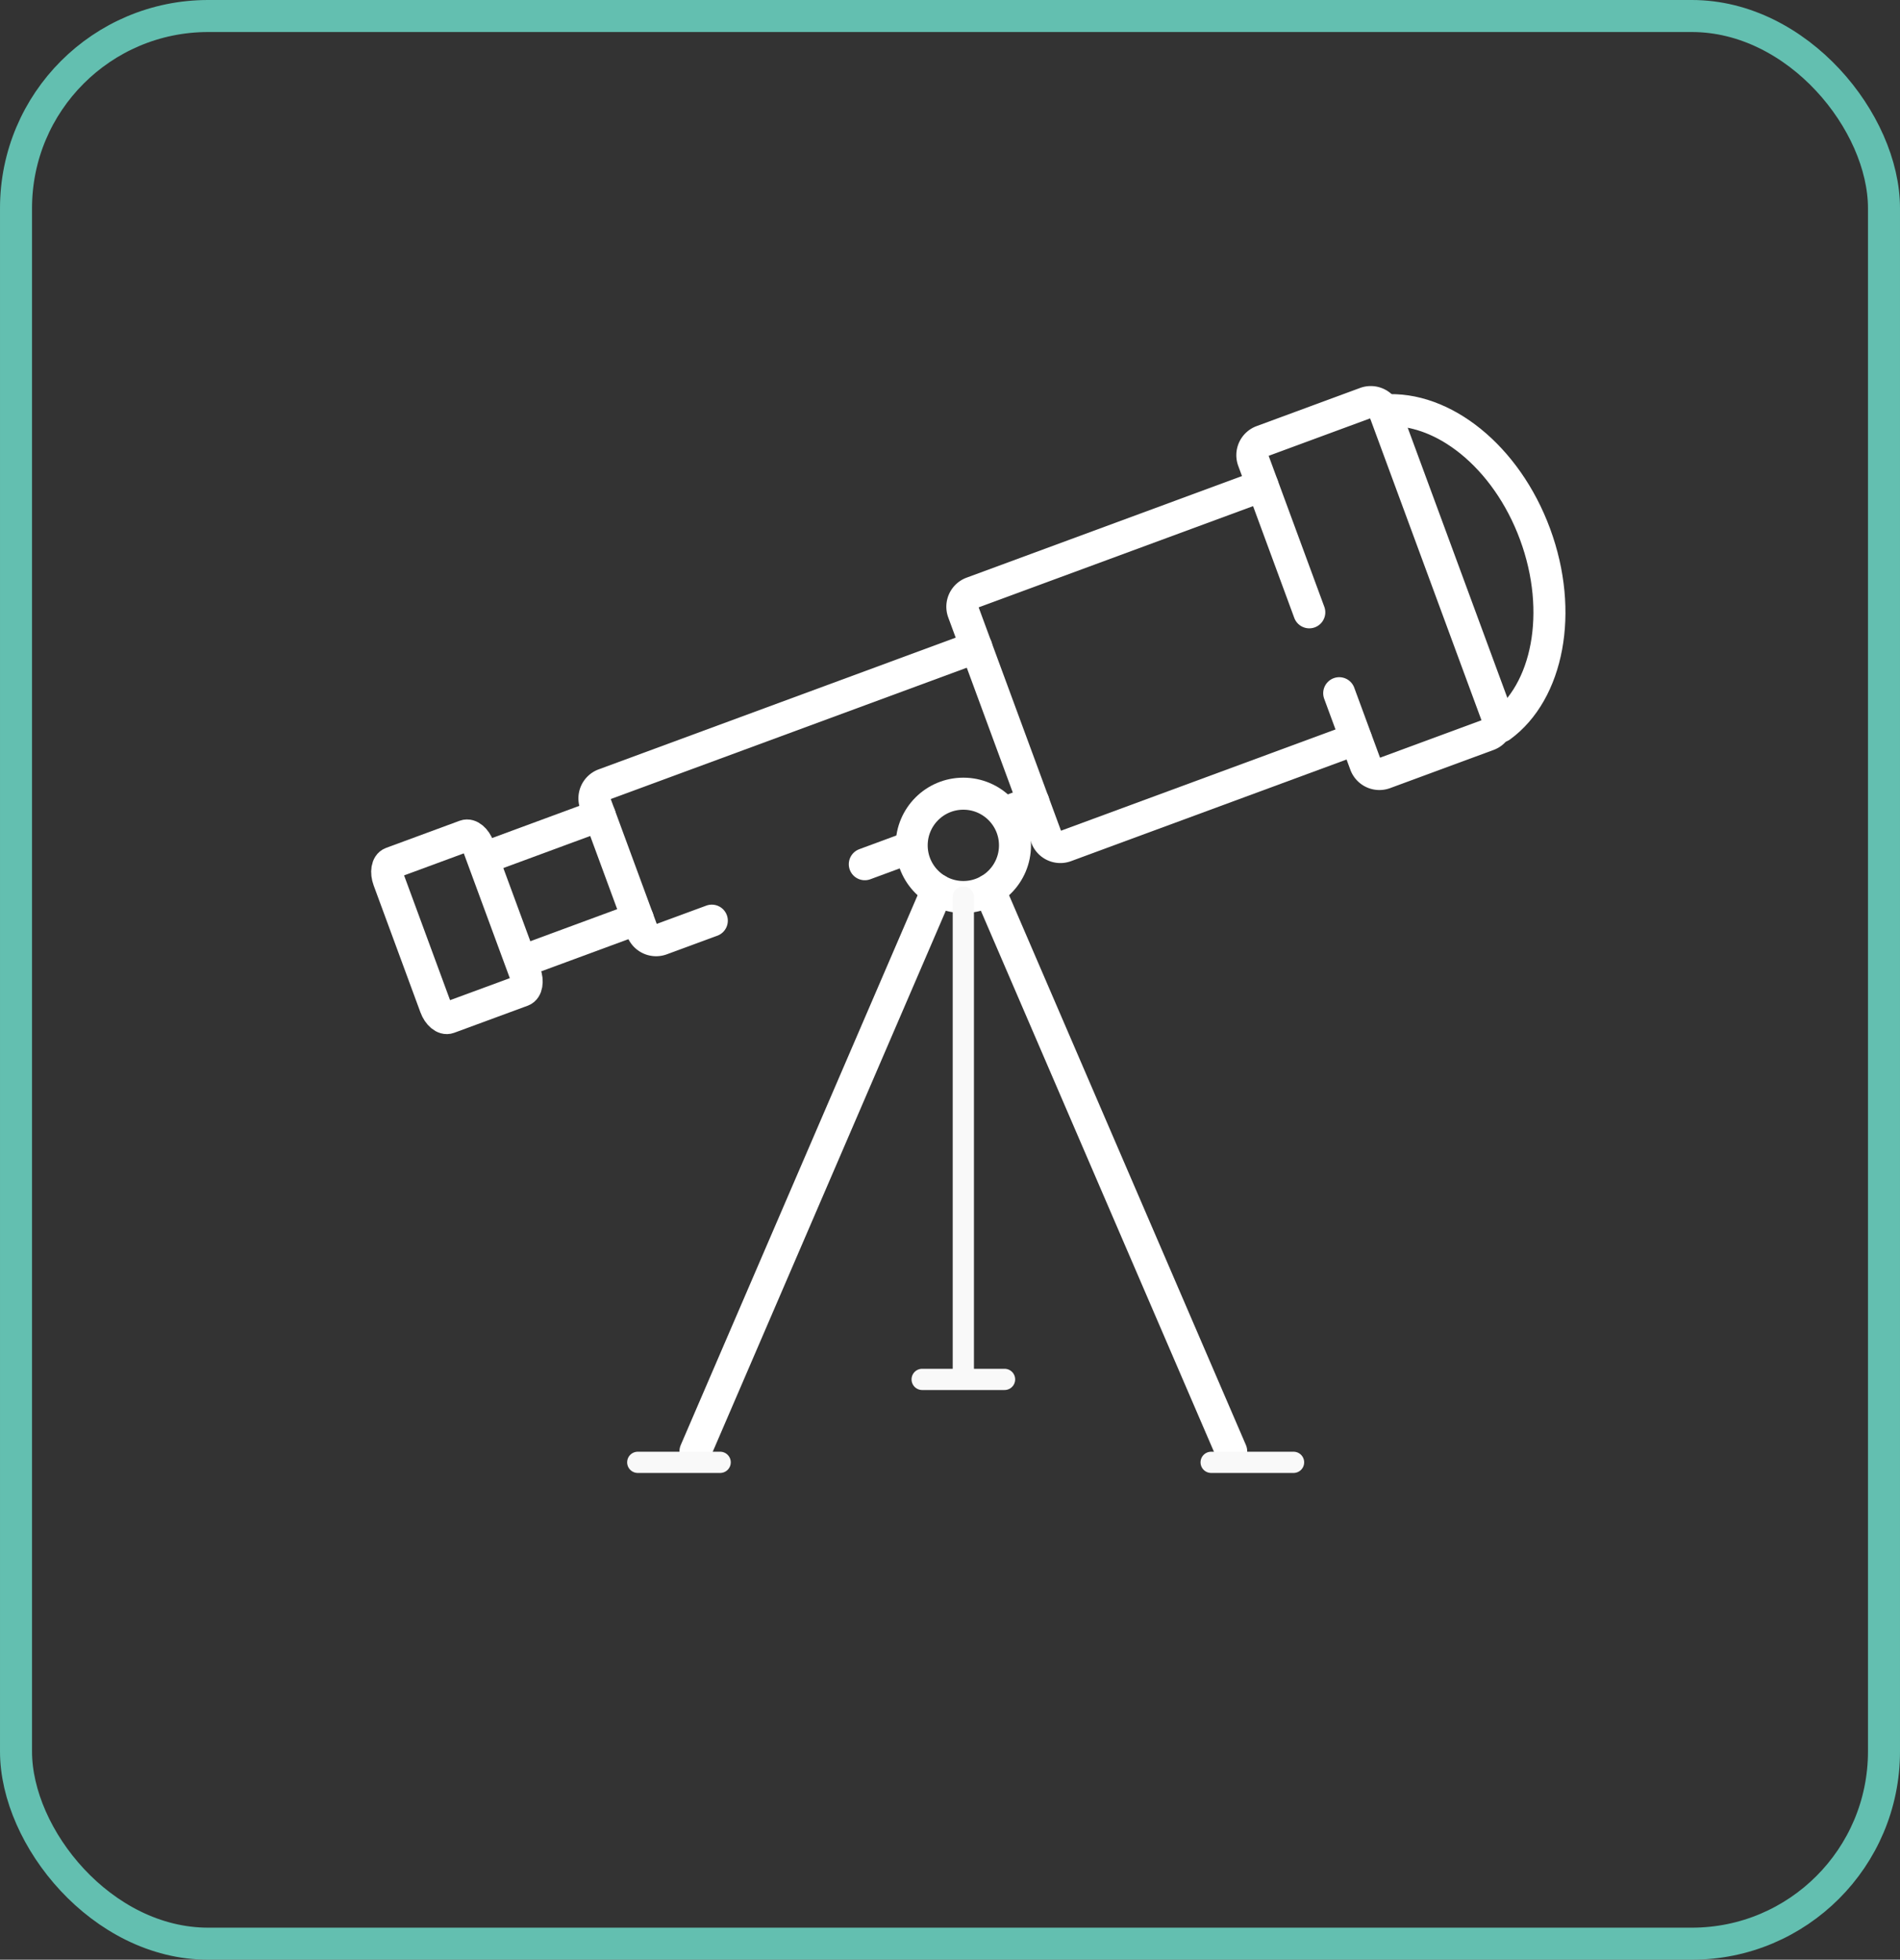
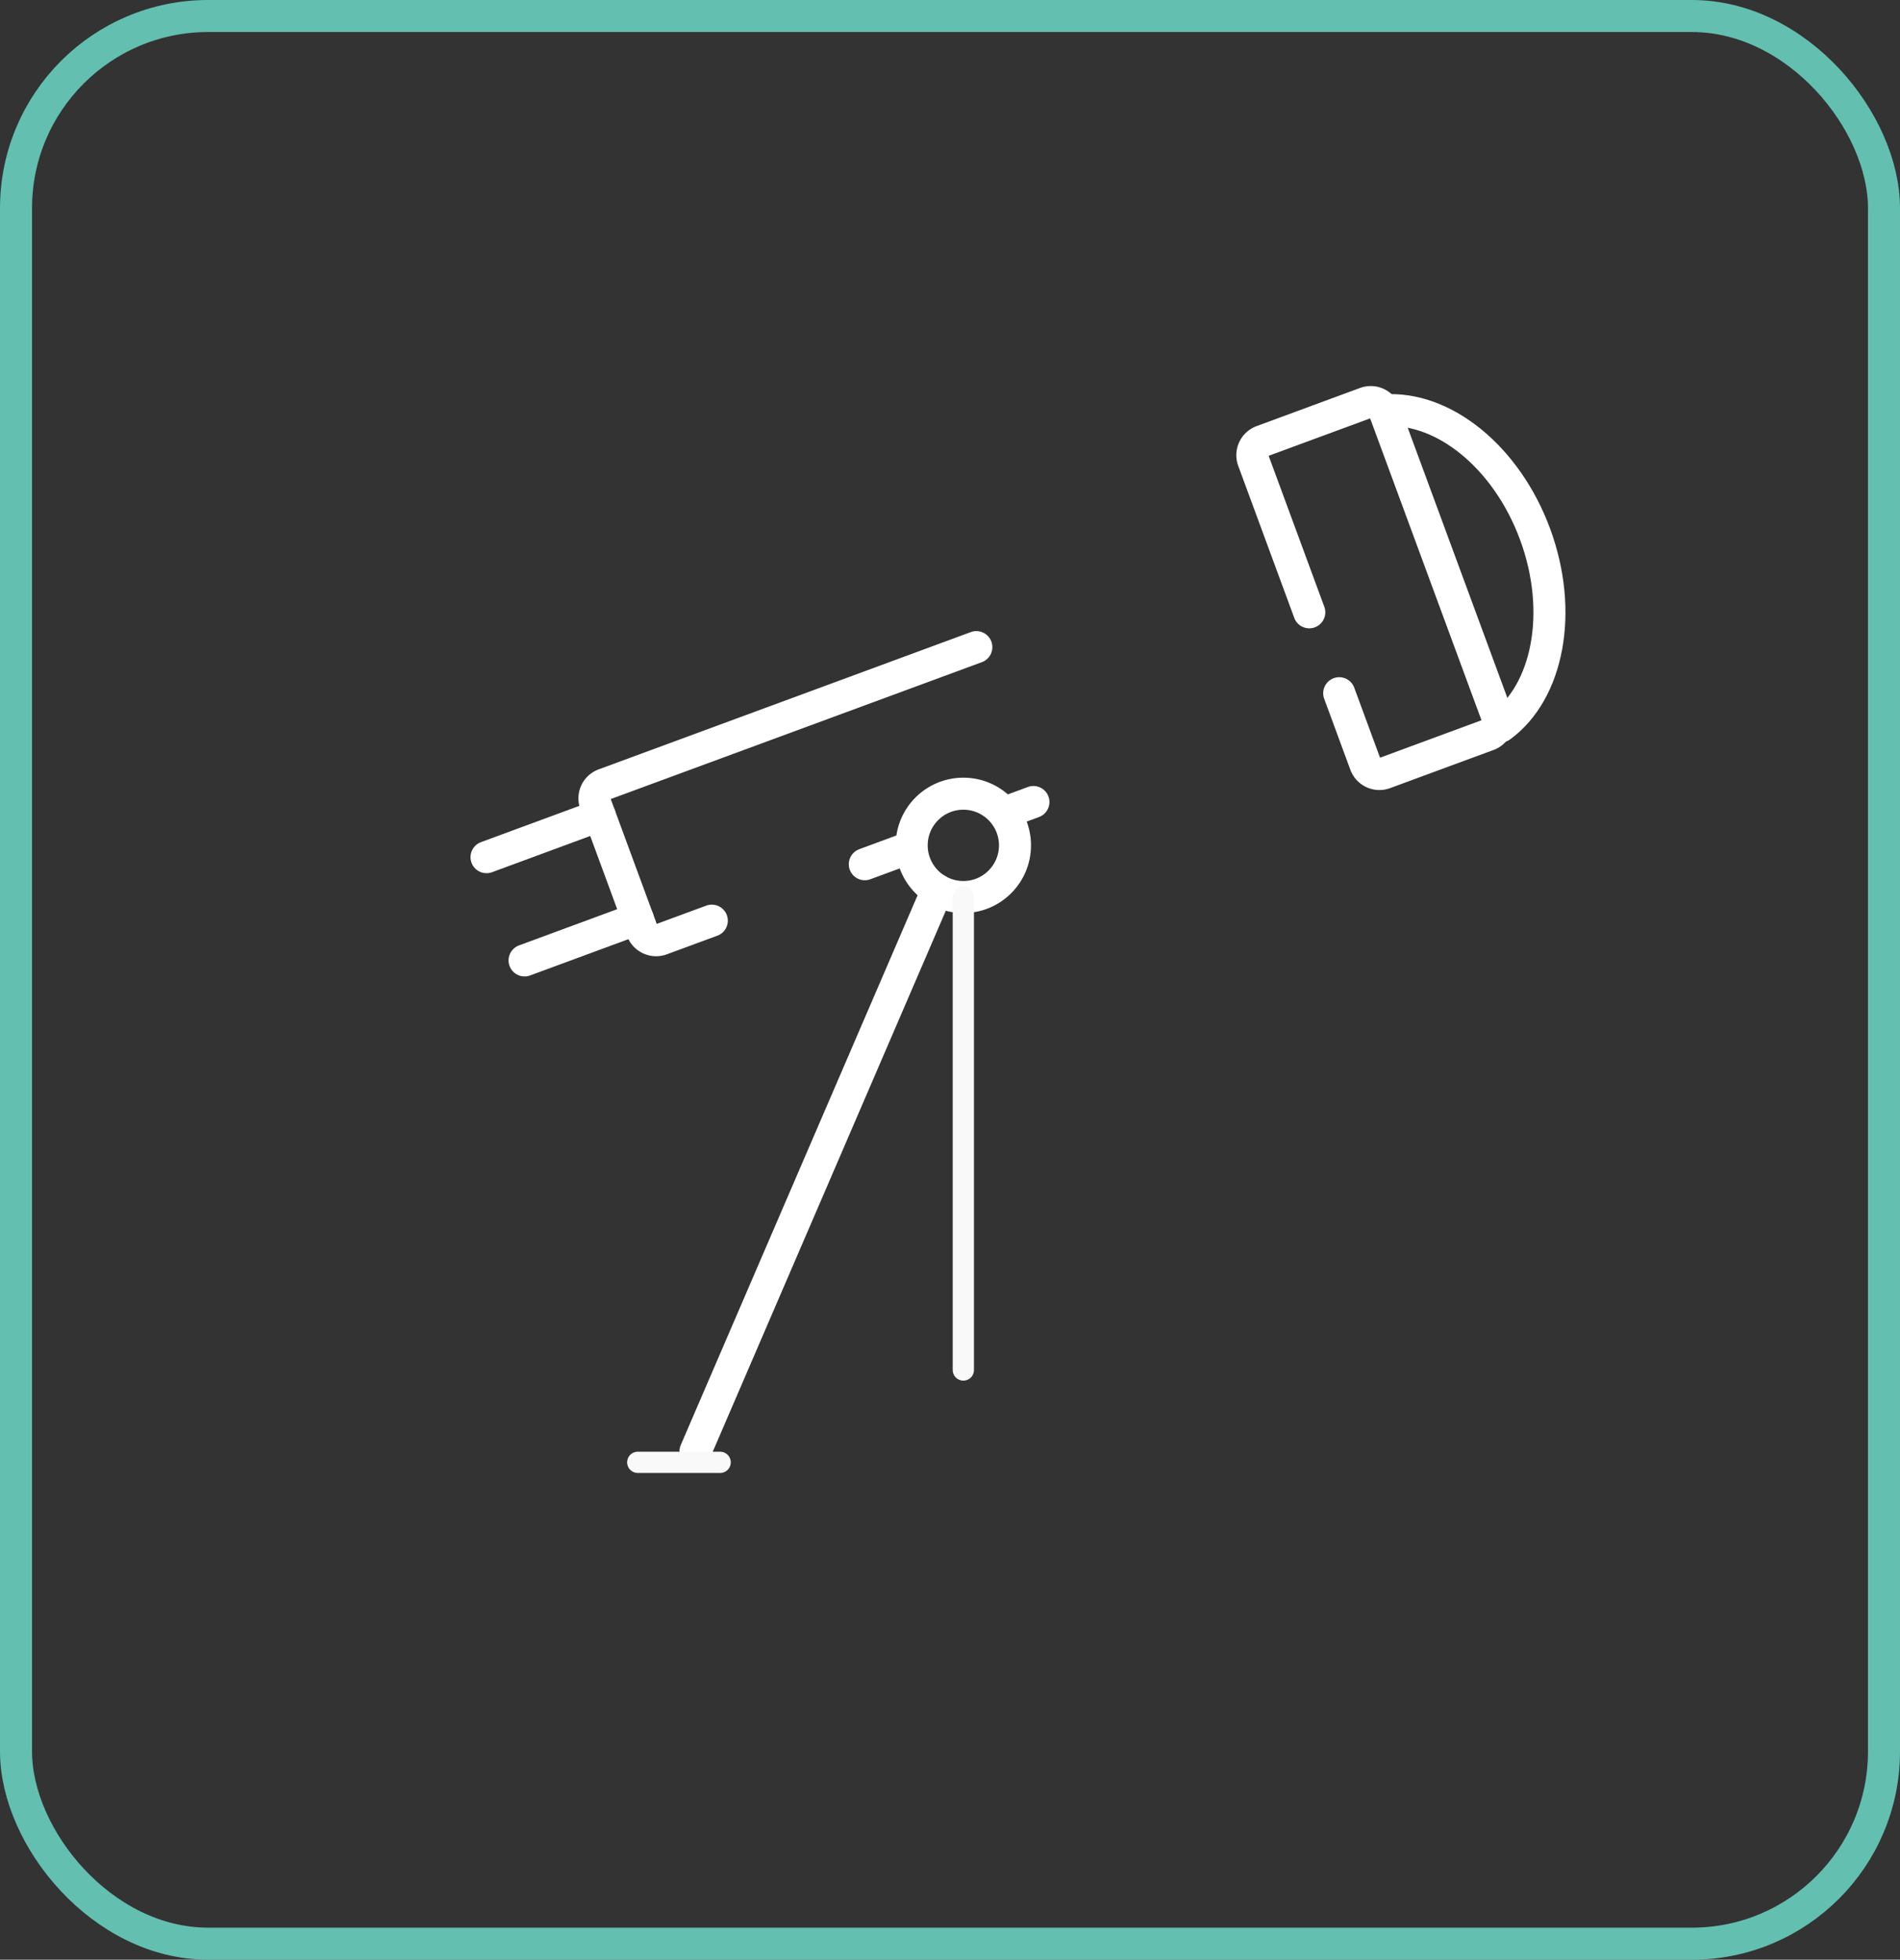
<svg xmlns="http://www.w3.org/2000/svg" width="59.333" height="61.175" viewBox="0 0 59.333 61.175">
  <rect x="0" y="0" width="59.333" height="61.175" fill="#333333" stroke="none" />
  <g id="Group_84" data-name="Group 84" transform="translate(141.442 166.024)">
    <rect id="Rectangle" width="58.333" height="60.175" rx="6" transform="translate(-140.942 -165.524)" fill="none" stroke="#63bfb0" stroke-width="1" />
    <g id="Group_83" data-name="Group 83">
-       <line id="Line_4" data-name="Line 4" x2="7.552" y2="17.524" transform="translate(-110.546 -138.242)" fill="none" stroke="#fff" stroke-linecap="round" stroke-linejoin="round" stroke-width="1" />
      <line id="Line_5" data-name="Line 5" x1="7.552" y2="17.524" transform="translate(-119.724 -138.242)" fill="none" stroke="#fff" stroke-linecap="round" stroke-linejoin="round" stroke-width="1" />
      <g id="Group_82" data-name="Group 82">
-         <path id="Path_34" data-name="Path 34" d="M-99.1-142.955l-9.067,3.343a.466.466,0,0,1-.6-.276l-2.594-7.034a.467.467,0,0,1,.276-.6l9.068-3.344" fill="none" stroke="#fff" stroke-linecap="round" stroke-linejoin="round" stroke-width="1" />
        <path id="Path_35" data-name="Path 35" d="M-119.214-137.284l-1.577.581a.467.467,0,0,1-.6-.276l-1.459-3.959a.466.466,0,0,1,.276-.6l11.621-4.285" fill="none" stroke="#fff" stroke-linecap="round" stroke-linejoin="round" stroke-width="1" />
        <line id="Line_6" data-name="Line 6" x1="1.311" y2="0.484" transform="translate(-114.436 -139.53)" fill="none" stroke="#fff" stroke-linecap="round" stroke-linejoin="round" stroke-width="1" />
        <line id="Line_7" data-name="Line 7" x1="0.87" y2="0.321" transform="translate(-110.04 -140.988)" fill="none" stroke="#fff" stroke-linecap="round" stroke-linejoin="round" stroke-width="1" />
-         <path id="Path_36" data-name="Path 36" d="M-125.132-135.1l-2.3.847c-.139.052-.324-.1-.413-.345l-1.459-3.958c-.089-.242-.049-.479.09-.53l2.3-.848c.139-.051.324.1.413.345l1.46,3.958C-124.953-135.391-124.994-135.153-125.132-135.1Z" fill="none" stroke="#fff" stroke-linecap="round" stroke-linejoin="round" stroke-width="1" />
        <line id="Line_8" data-name="Line 8" y1="1.304" x2="3.535" transform="translate(-126.249 -140.57)" fill="none" stroke="#fff" stroke-linecap="round" stroke-linejoin="round" stroke-width="1" />
        <line id="Line_9" data-name="Line 9" x1="3.535" y2="1.304" transform="translate(-125.061 -137.347)" fill="none" stroke="#fff" stroke-linecap="round" stroke-linejoin="round" stroke-width="1" />
        <path id="Path_37" data-name="Path 37" d="M-100.556-146.91l-1.749-4.743a.467.467,0,0,1,.277-.6l3.23-1.191a.468.468,0,0,1,.6.276l3.5,9.486a.466.466,0,0,1-.276.6l-3.23,1.191a.467.467,0,0,1-.6-.276l-.817-2.217" fill="none" stroke="#fff" stroke-linecap="round" stroke-linejoin="round" stroke-width="1" />
        <path id="Path_38" data-name="Path 38" d="M-98.218-153.212c1.825-.14,3.817,1.433,4.714,3.866s.4,4.922-1.076,6" fill="none" stroke="#fff" stroke-linecap="round" stroke-linejoin="round" stroke-width="1" />
      </g>
      <circle id="Ellipse_1" data-name="Ellipse 1" cx="1.613" cy="1.613" r="1.613" transform="translate(-112.972 -141.248)" fill="none" stroke="#fff" stroke-linecap="round" stroke-linejoin="round" stroke-width="1" />
    </g>
    <line id="Line_10" data-name="Line 10" x2="2.573" transform="translate(-121.526 -120.375)" fill="none" stroke="#f9f9f9" stroke-linecap="round" stroke-linejoin="round" stroke-width="0.663" />
-     <line id="Line_11" data-name="Line 11" x2="2.573" transform="translate(-103.62 -120.375)" fill="none" stroke="#f9f9f9" stroke-linecap="round" stroke-linejoin="round" stroke-width="0.663" />
-     <line id="Line_12" data-name="Line 12" x2="2.573" transform="translate(-112.645 -122.964)" fill="none" stroke="#f9f9f9" stroke-linecap="round" stroke-linejoin="round" stroke-width="0.663" />
    <line id="Line_13" data-name="Line 13" y2="14.765" transform="translate(-111.359 -138.022)" fill="none" stroke="#f9f9f9" stroke-linecap="round" stroke-linejoin="round" stroke-width="0.663" />
  </g>
</svg>